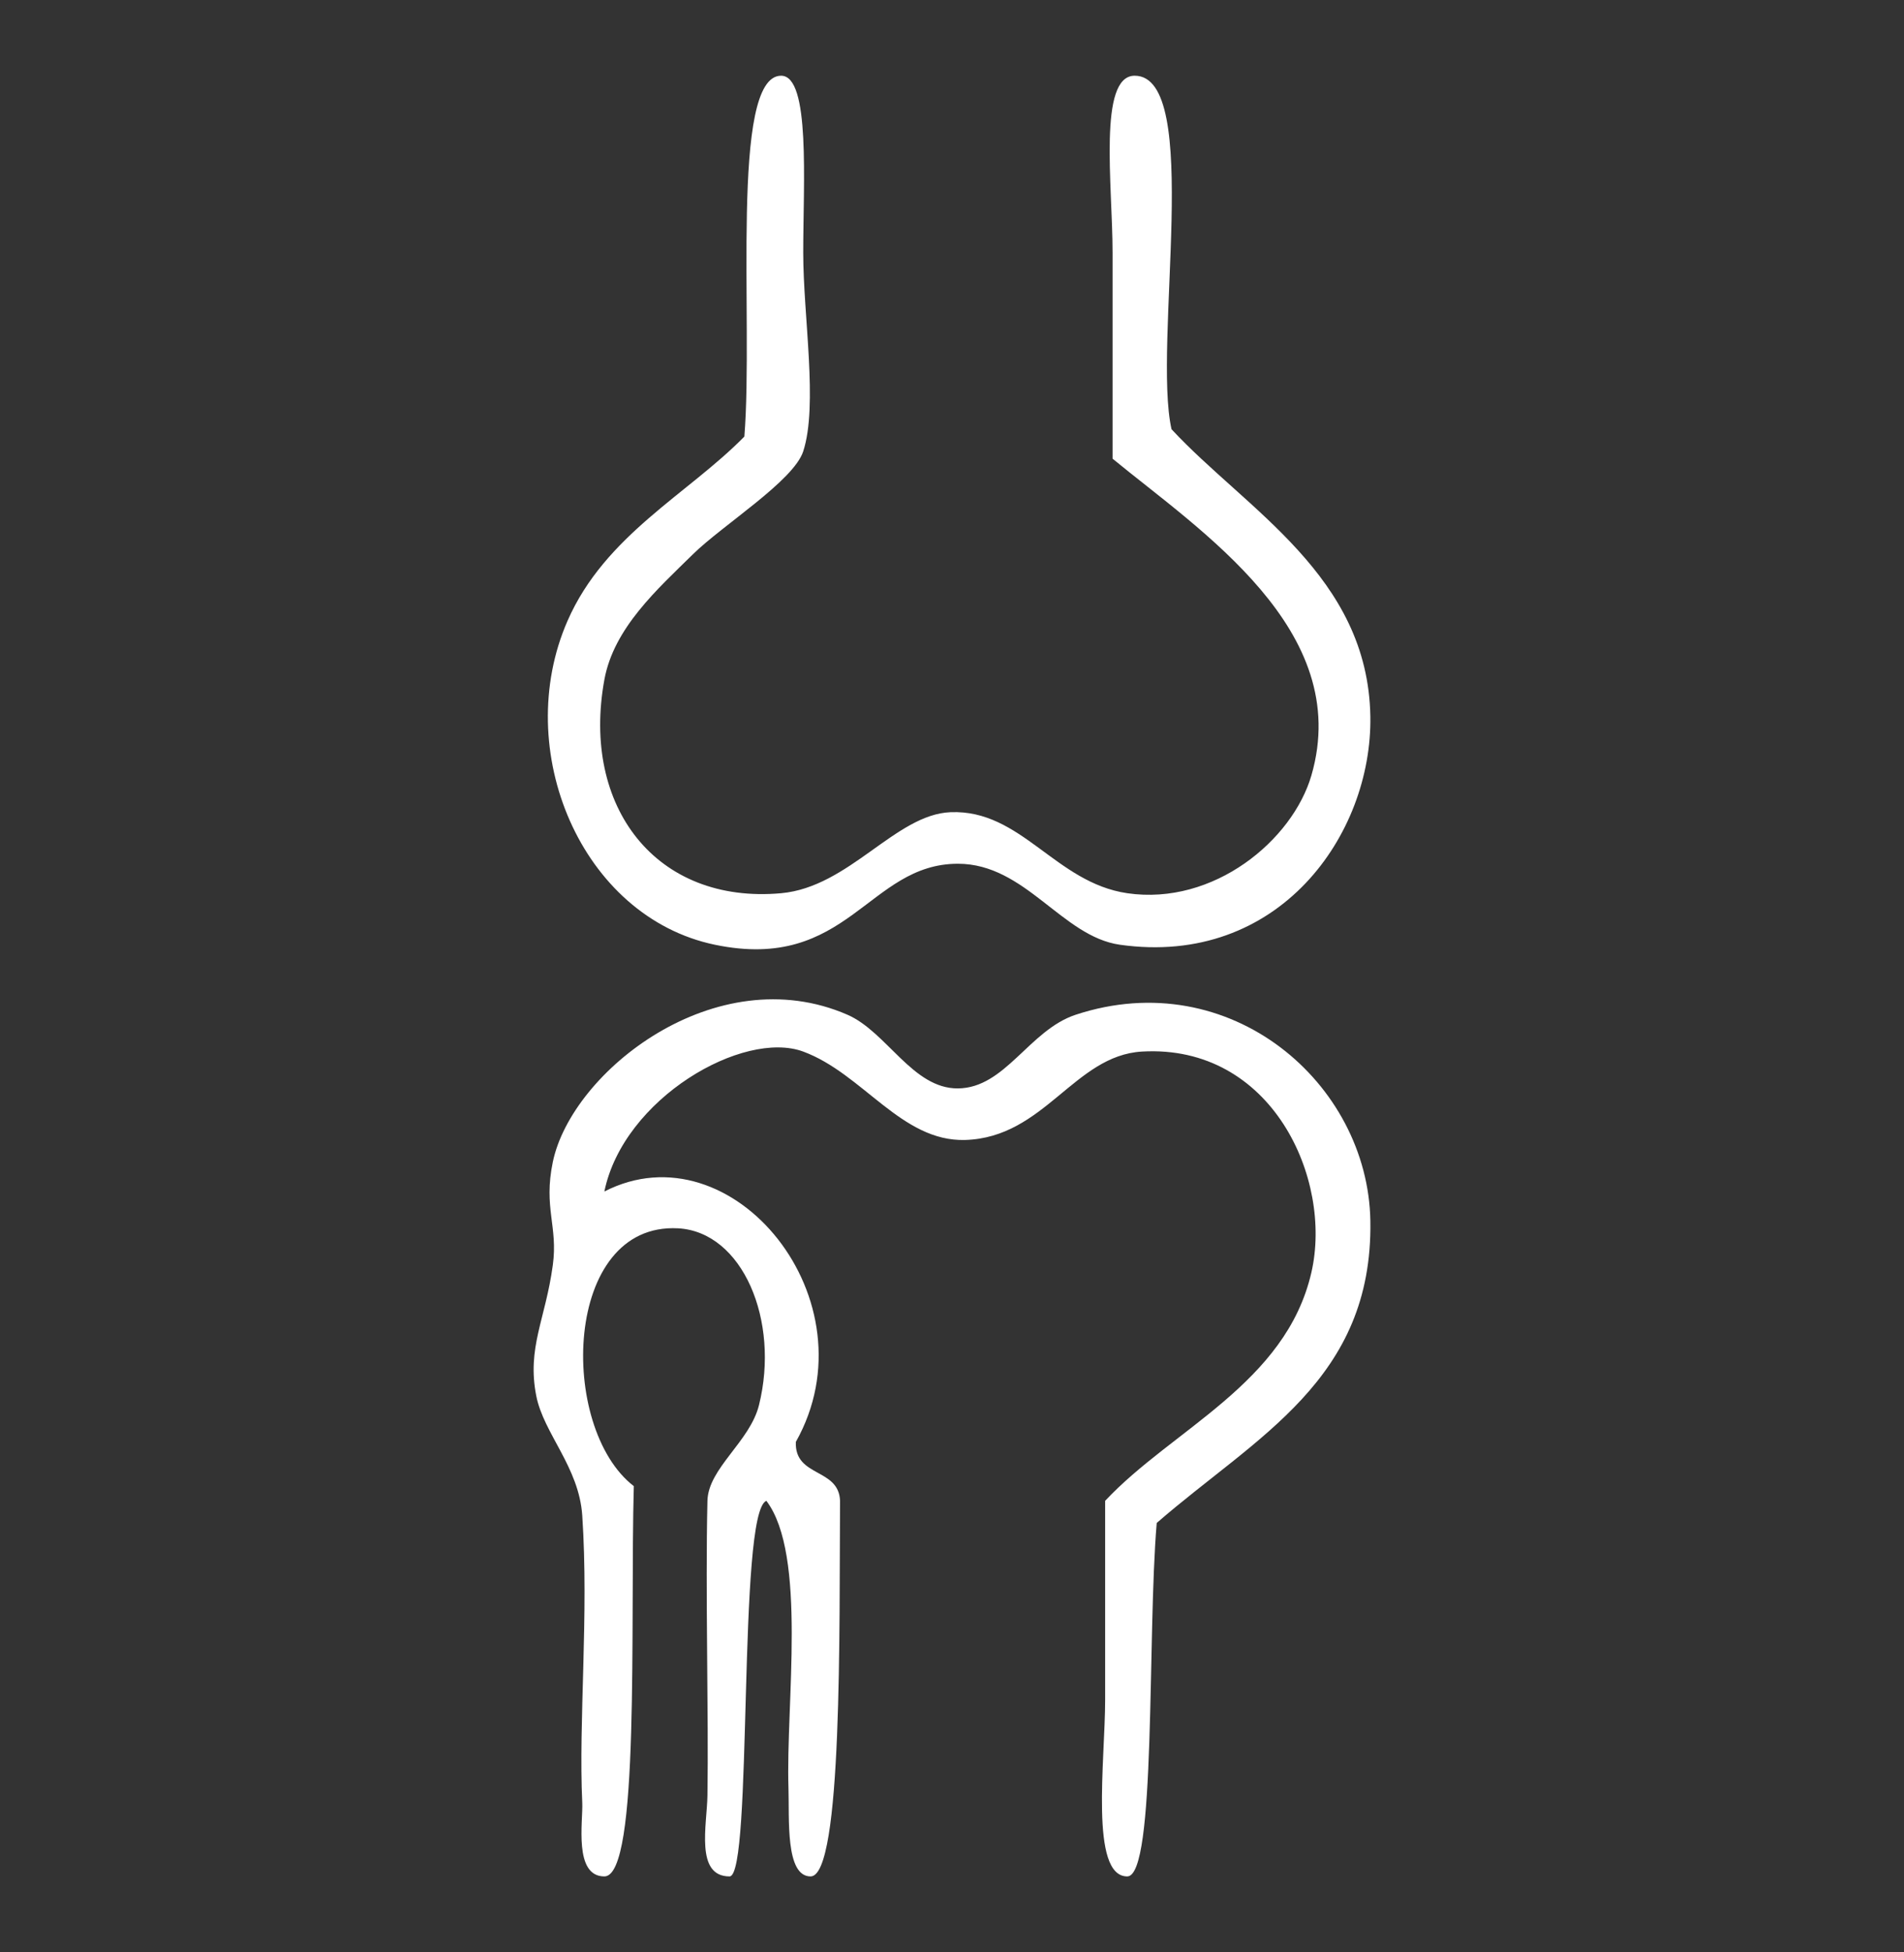
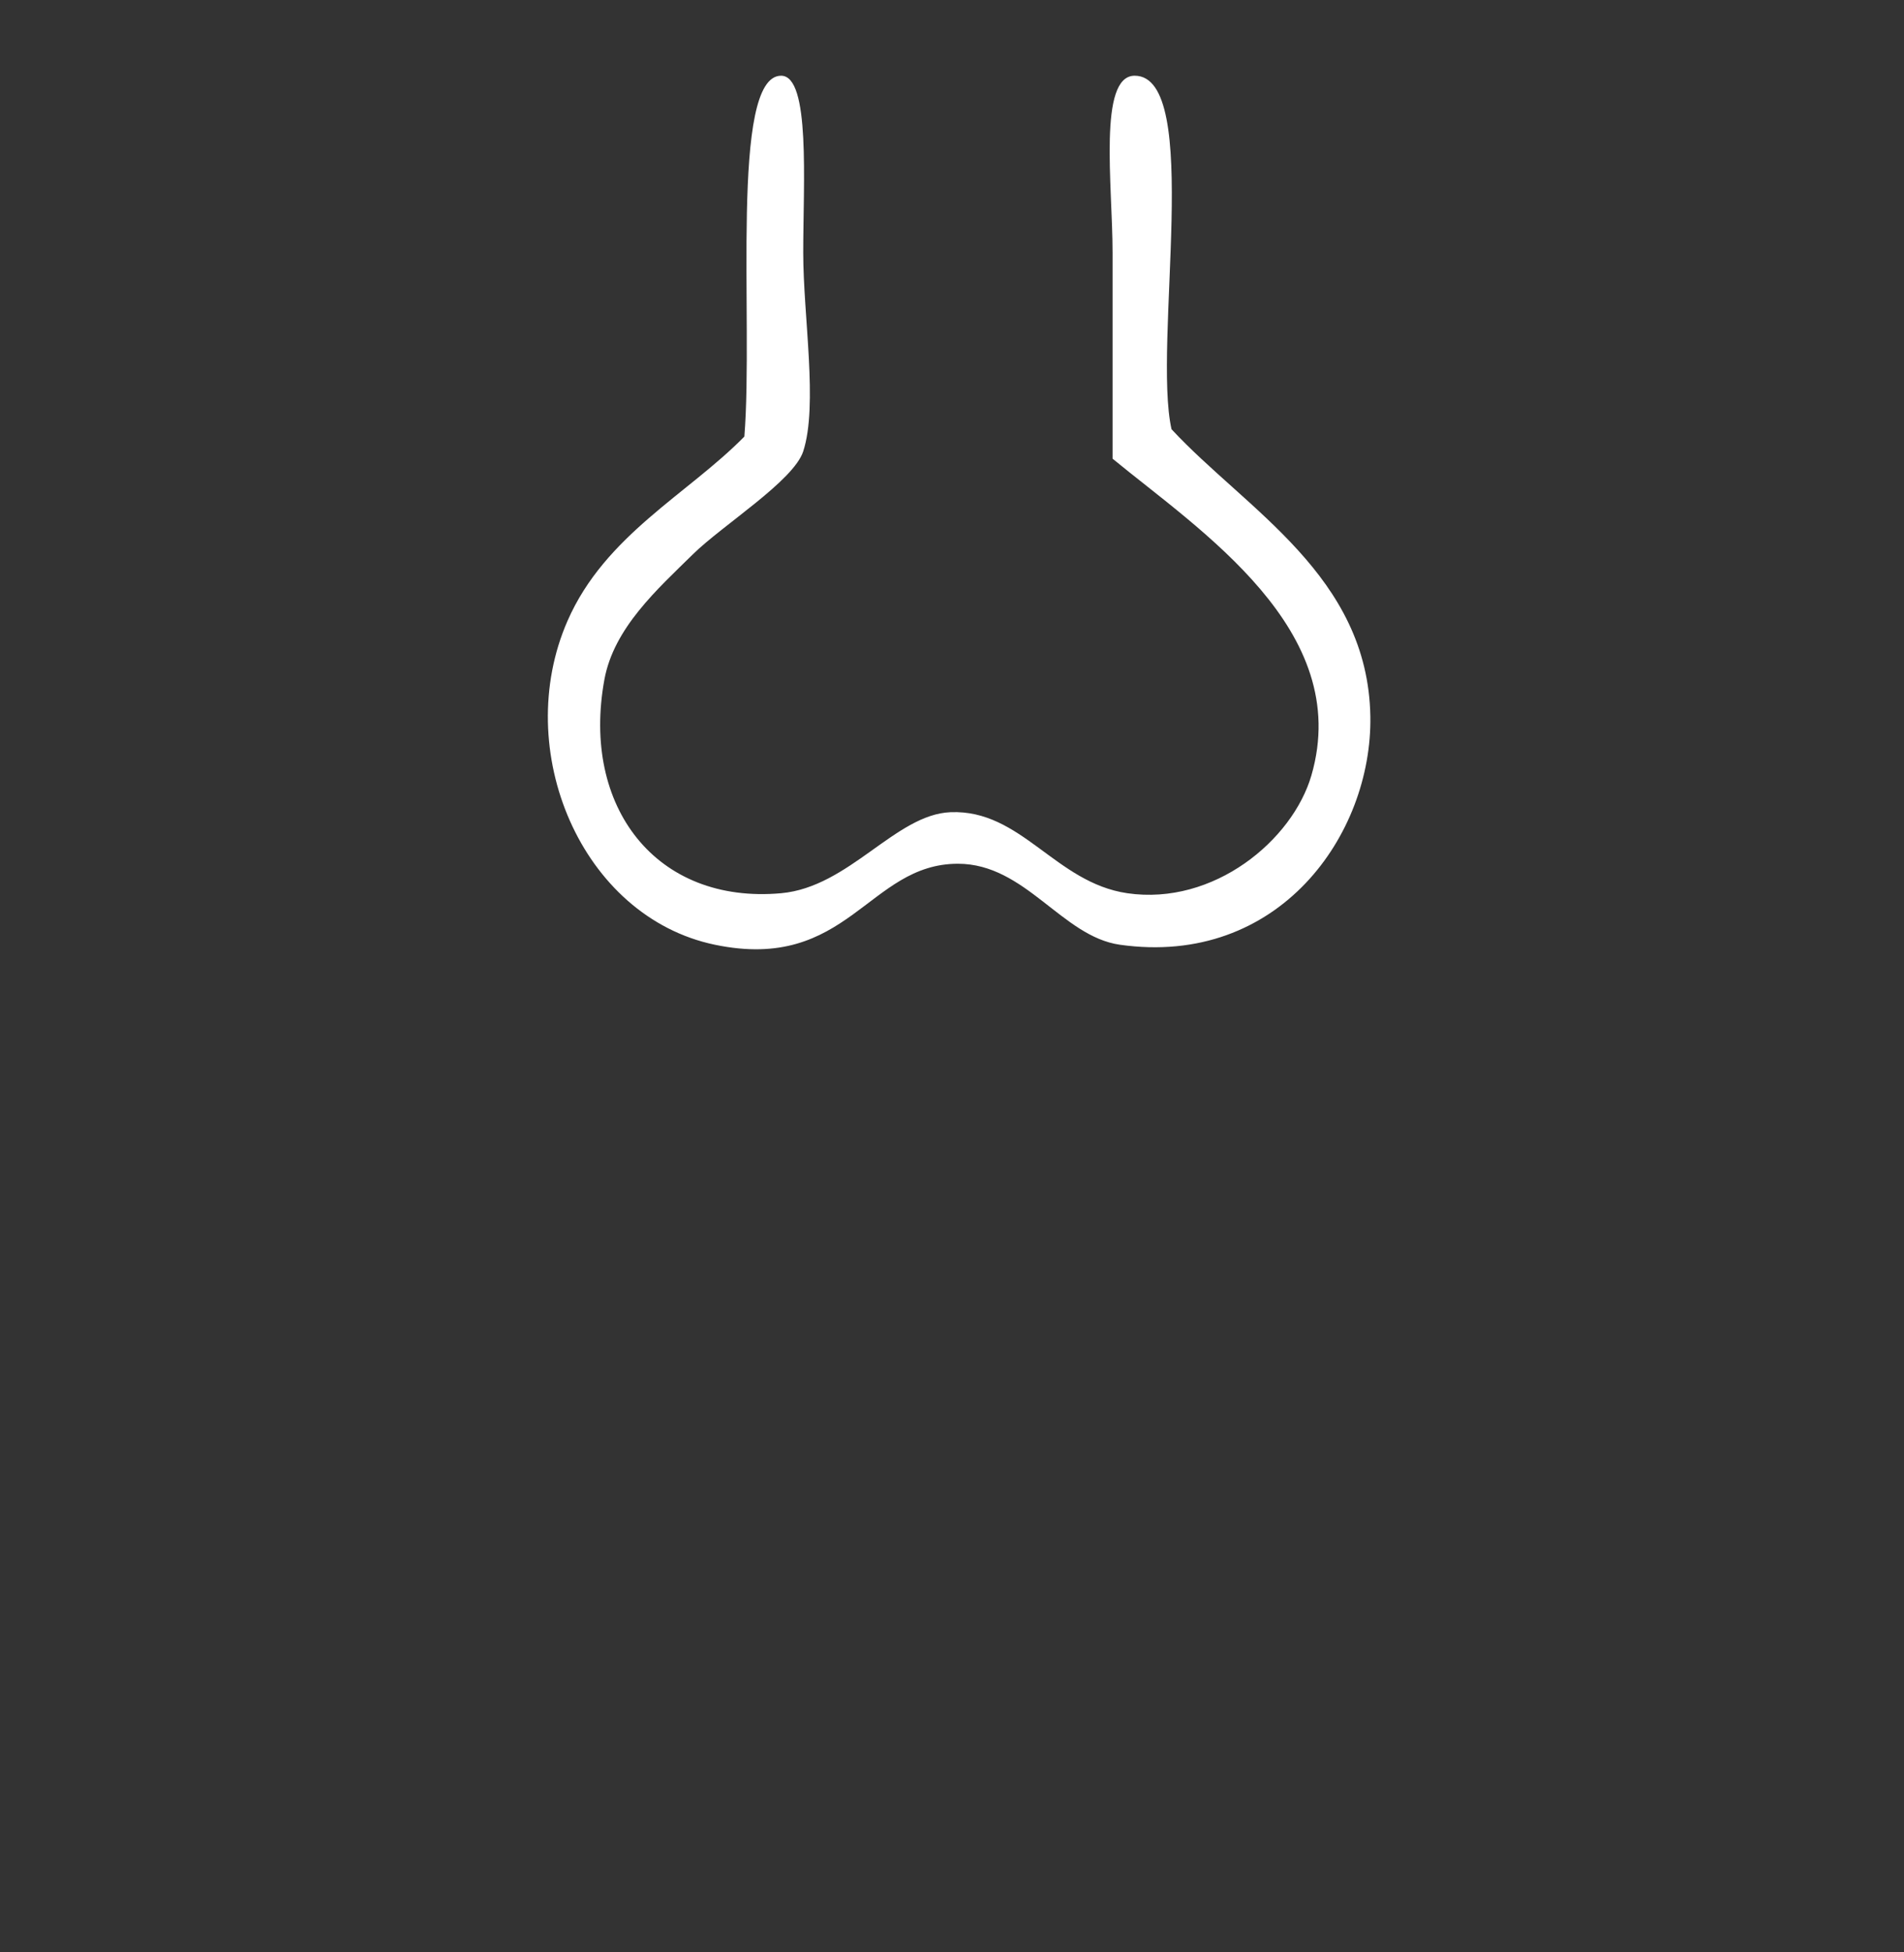
<svg xmlns="http://www.w3.org/2000/svg" version="1.1" id="Ebene_1" x="0px" y="0px" width="69.25px" height="71px" viewBox="0 0 69.25 71" enable-background="new 0 0 69.25 71" xml:space="preserve">
  <rect x="0" y="0" width="69.25" height="71" fill="#333333" stroke="none" />
  <g>
    <path fill-rule="evenodd" clip-rule="evenodd" fill="#FFFFFF" d="M28.41,2.754c1.072,0,0.804,3.894,0.804,6.429   c0,2.328,0.545,5.55,0,7.232c-0.349,1.076-2.929,2.678-4.018,3.75c-1.276,1.257-2.869,2.667-3.214,4.553   c-0.849,4.637,1.891,8.177,6.428,7.769c2.48-0.225,4.156-2.865,6.161-2.947c2.574-0.105,3.809,2.563,6.429,2.947   c3.146,0.46,6.012-1.928,6.697-4.286c1.536-5.292-4.069-8.914-7.232-11.518c0-2.193,0-5.01,0-7.5c0-2.435-0.535-6.429,0.804-6.429   c2.479,0,0.649,9.771,1.34,12.857c2.712,2.926,7.146,5.329,7.232,10.447c0.07,4.297-3.325,9.119-9.108,8.303   c-2.11-0.298-3.434-2.946-5.893-2.946c-3.266,0-3.994,3.956-8.839,2.946c-4.861-1.012-7.418-7.085-5.357-11.786   c1.365-3.115,4.377-4.604,6.429-6.697C27.41,11.666,26.536,2.754,28.41,2.754z" />
-     <path fill-rule="evenodd" clip-rule="evenodd" fill="#FFFFFF" d="M42.071,55.391c-0.35,4.111-0.011,12.855-1.072,12.855   c-1.372,0-0.804-4.207-0.804-6.43c0-2.418,0-5.133,0-7.23c2.437-2.607,6.572-4.264,7.501-8.305   c0.783-3.402-1.436-8.307-6.161-8.035c-2.466,0.143-3.542,3.127-6.429,3.215c-2.32,0.07-3.717-2.41-5.893-3.215   c-2.176-0.803-6.537,1.695-7.232,5.09c4.662-2.396,9.848,3.982,6.964,9.107c-0.05,1.299,1.564,0.936,1.608,2.143   c-0.033,4.508,0.101,13.66-1.072,13.66c-0.926,0-0.768-2.117-0.804-3.213c-0.1-3.063,0.684-8.475-0.803-10.447   c-1.06,0.4-0.479,13.66-1.34,13.66c-1.261,0-0.82-1.877-0.804-2.945c0.046-2.926-0.078-7.412,0-10.715   c0.028-1.188,1.544-2.148,1.875-3.482c0.764-3.074-0.596-6.303-2.946-6.43c-4.189-0.221-4.362,7.256-1.607,9.377   c-0.138,4.977,0.235,14.195-1.071,14.195c-1.126,0-0.772-2.01-0.804-2.678c-0.14-2.959,0.243-6.826,0-10.447   c-0.119-1.766-1.405-2.984-1.673-4.352c-0.345-1.756,0.332-2.768,0.602-4.756c0.193-1.418-0.347-2.08,0-3.75   c0.686-3.301,5.934-7.437,10.715-5.357c1.434,0.625,2.37,2.691,4.018,2.68c1.726-0.012,2.587-2.119,4.286-2.68   c5.614-1.848,10.632,2.488,10.716,7.5C49.935,50.197,45.682,52.25,42.071,55.391z" />
  </g>
</svg>